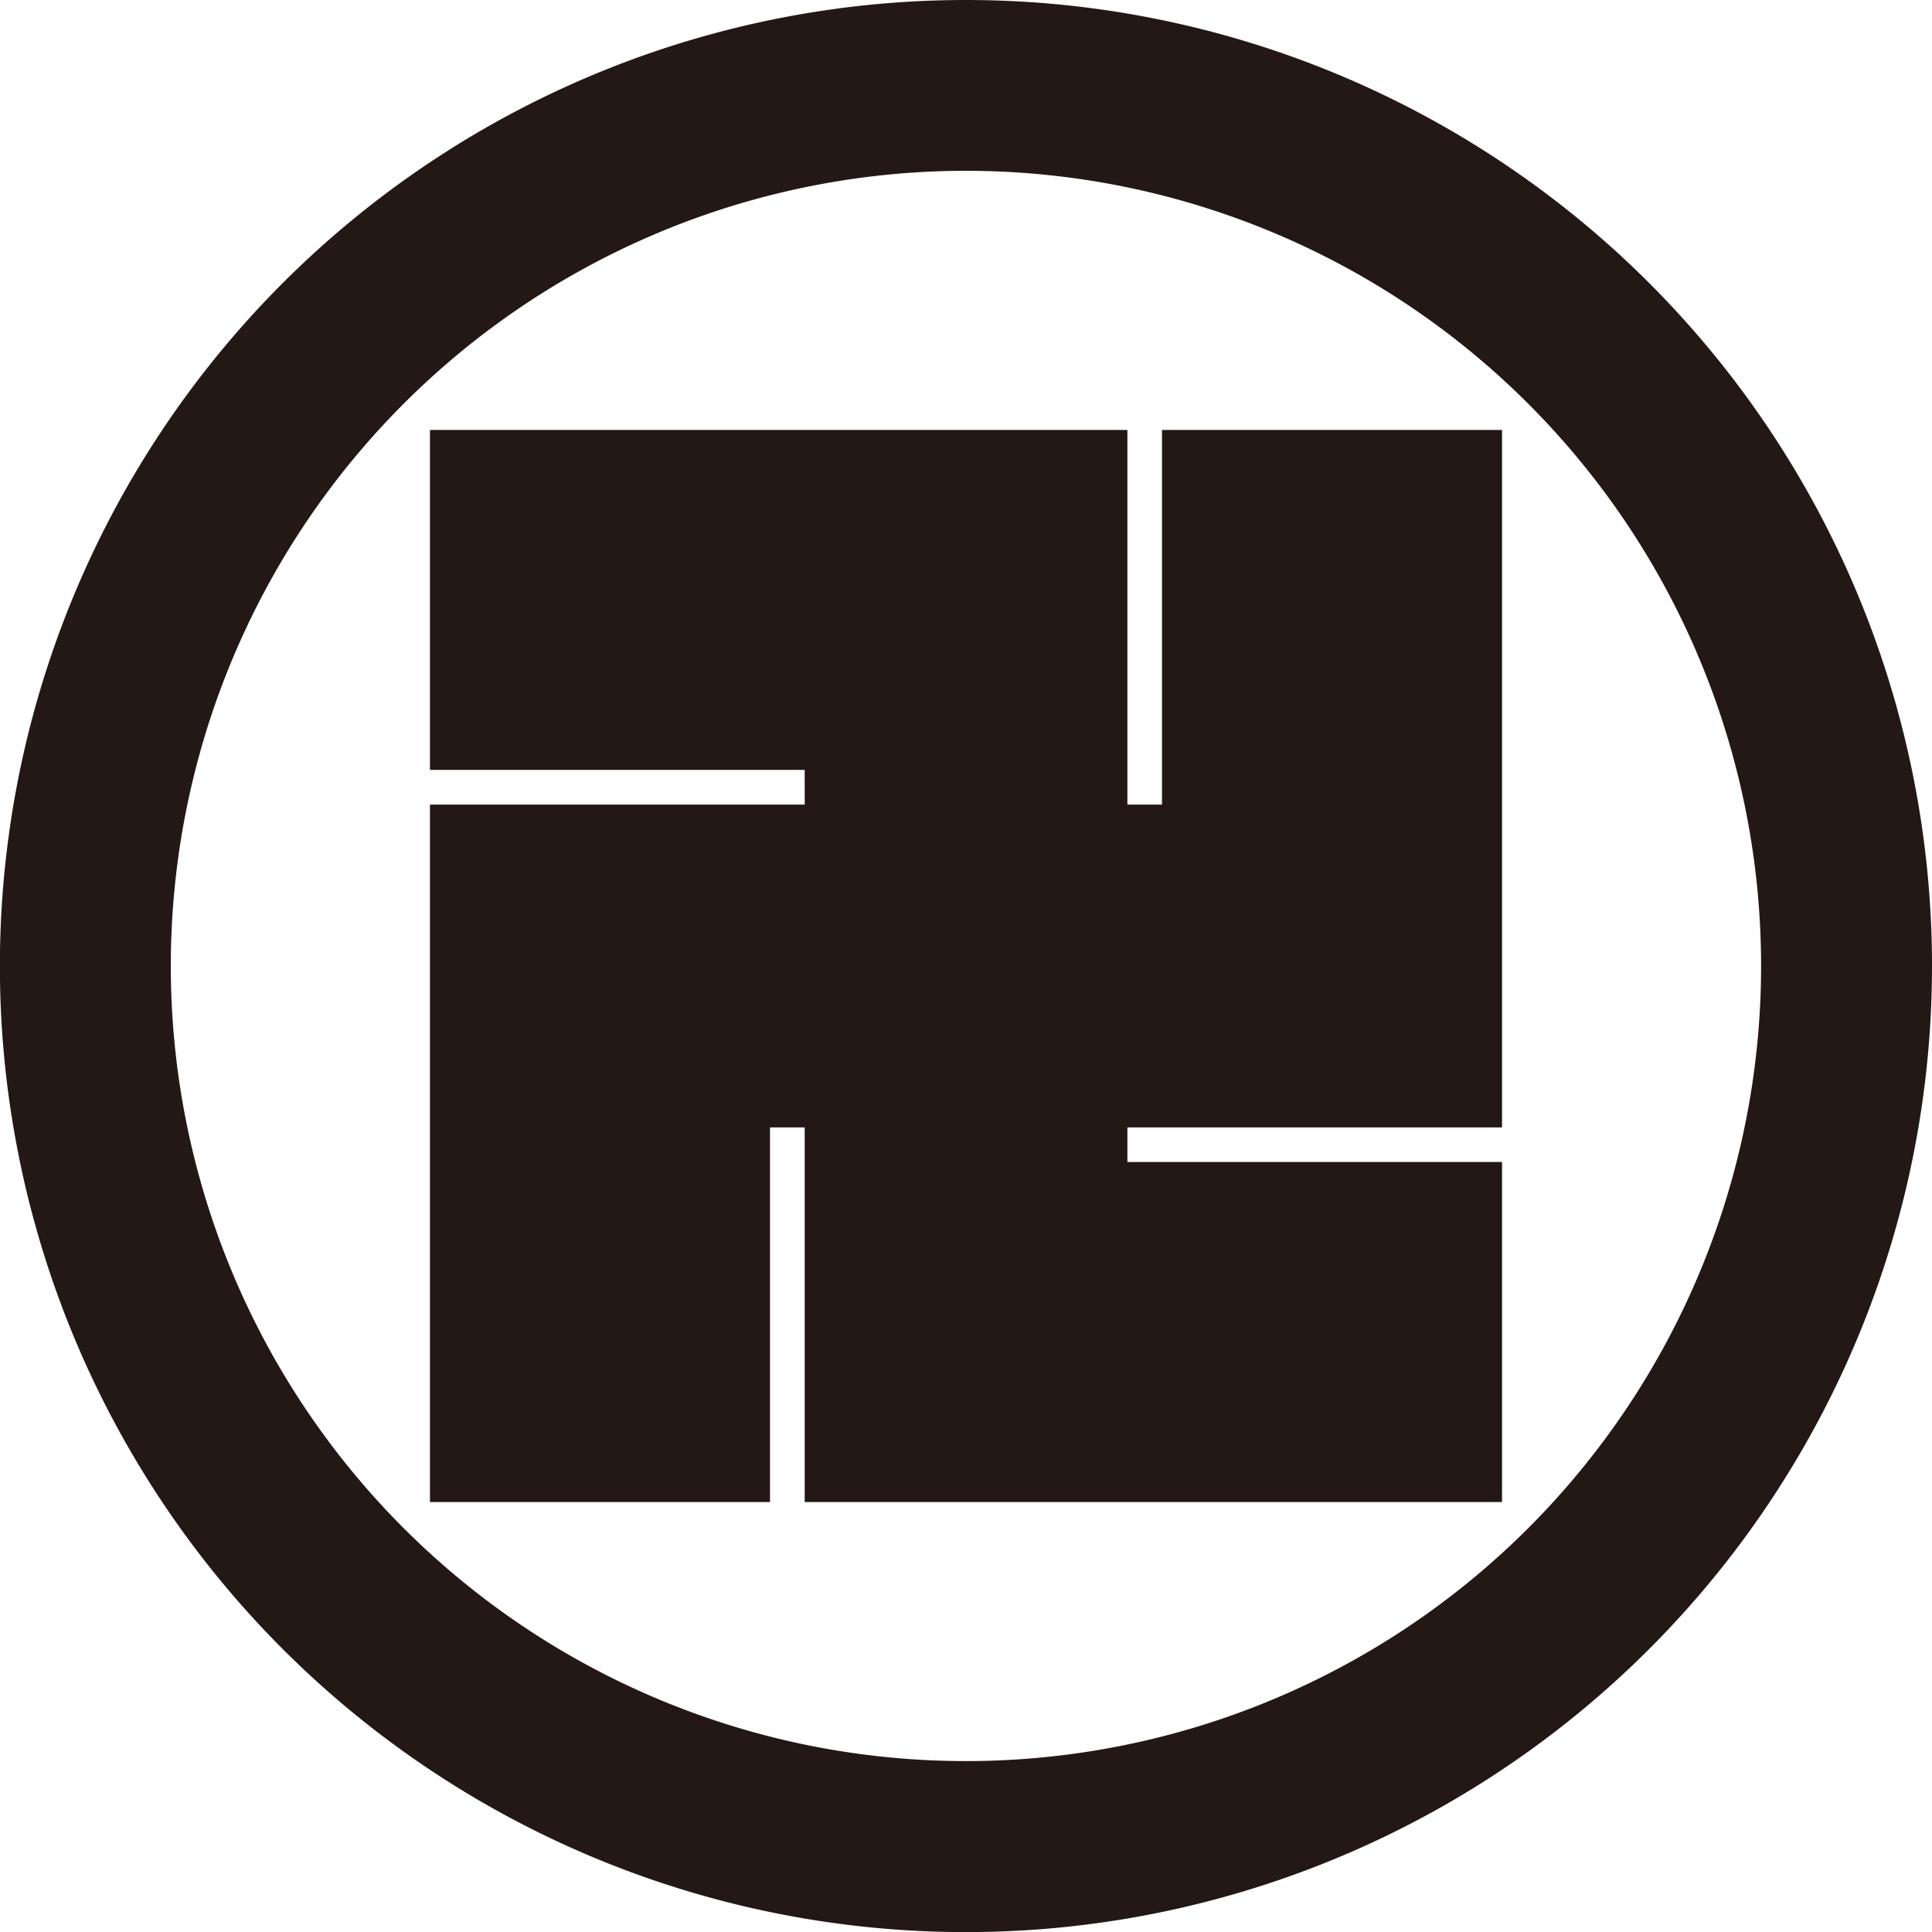
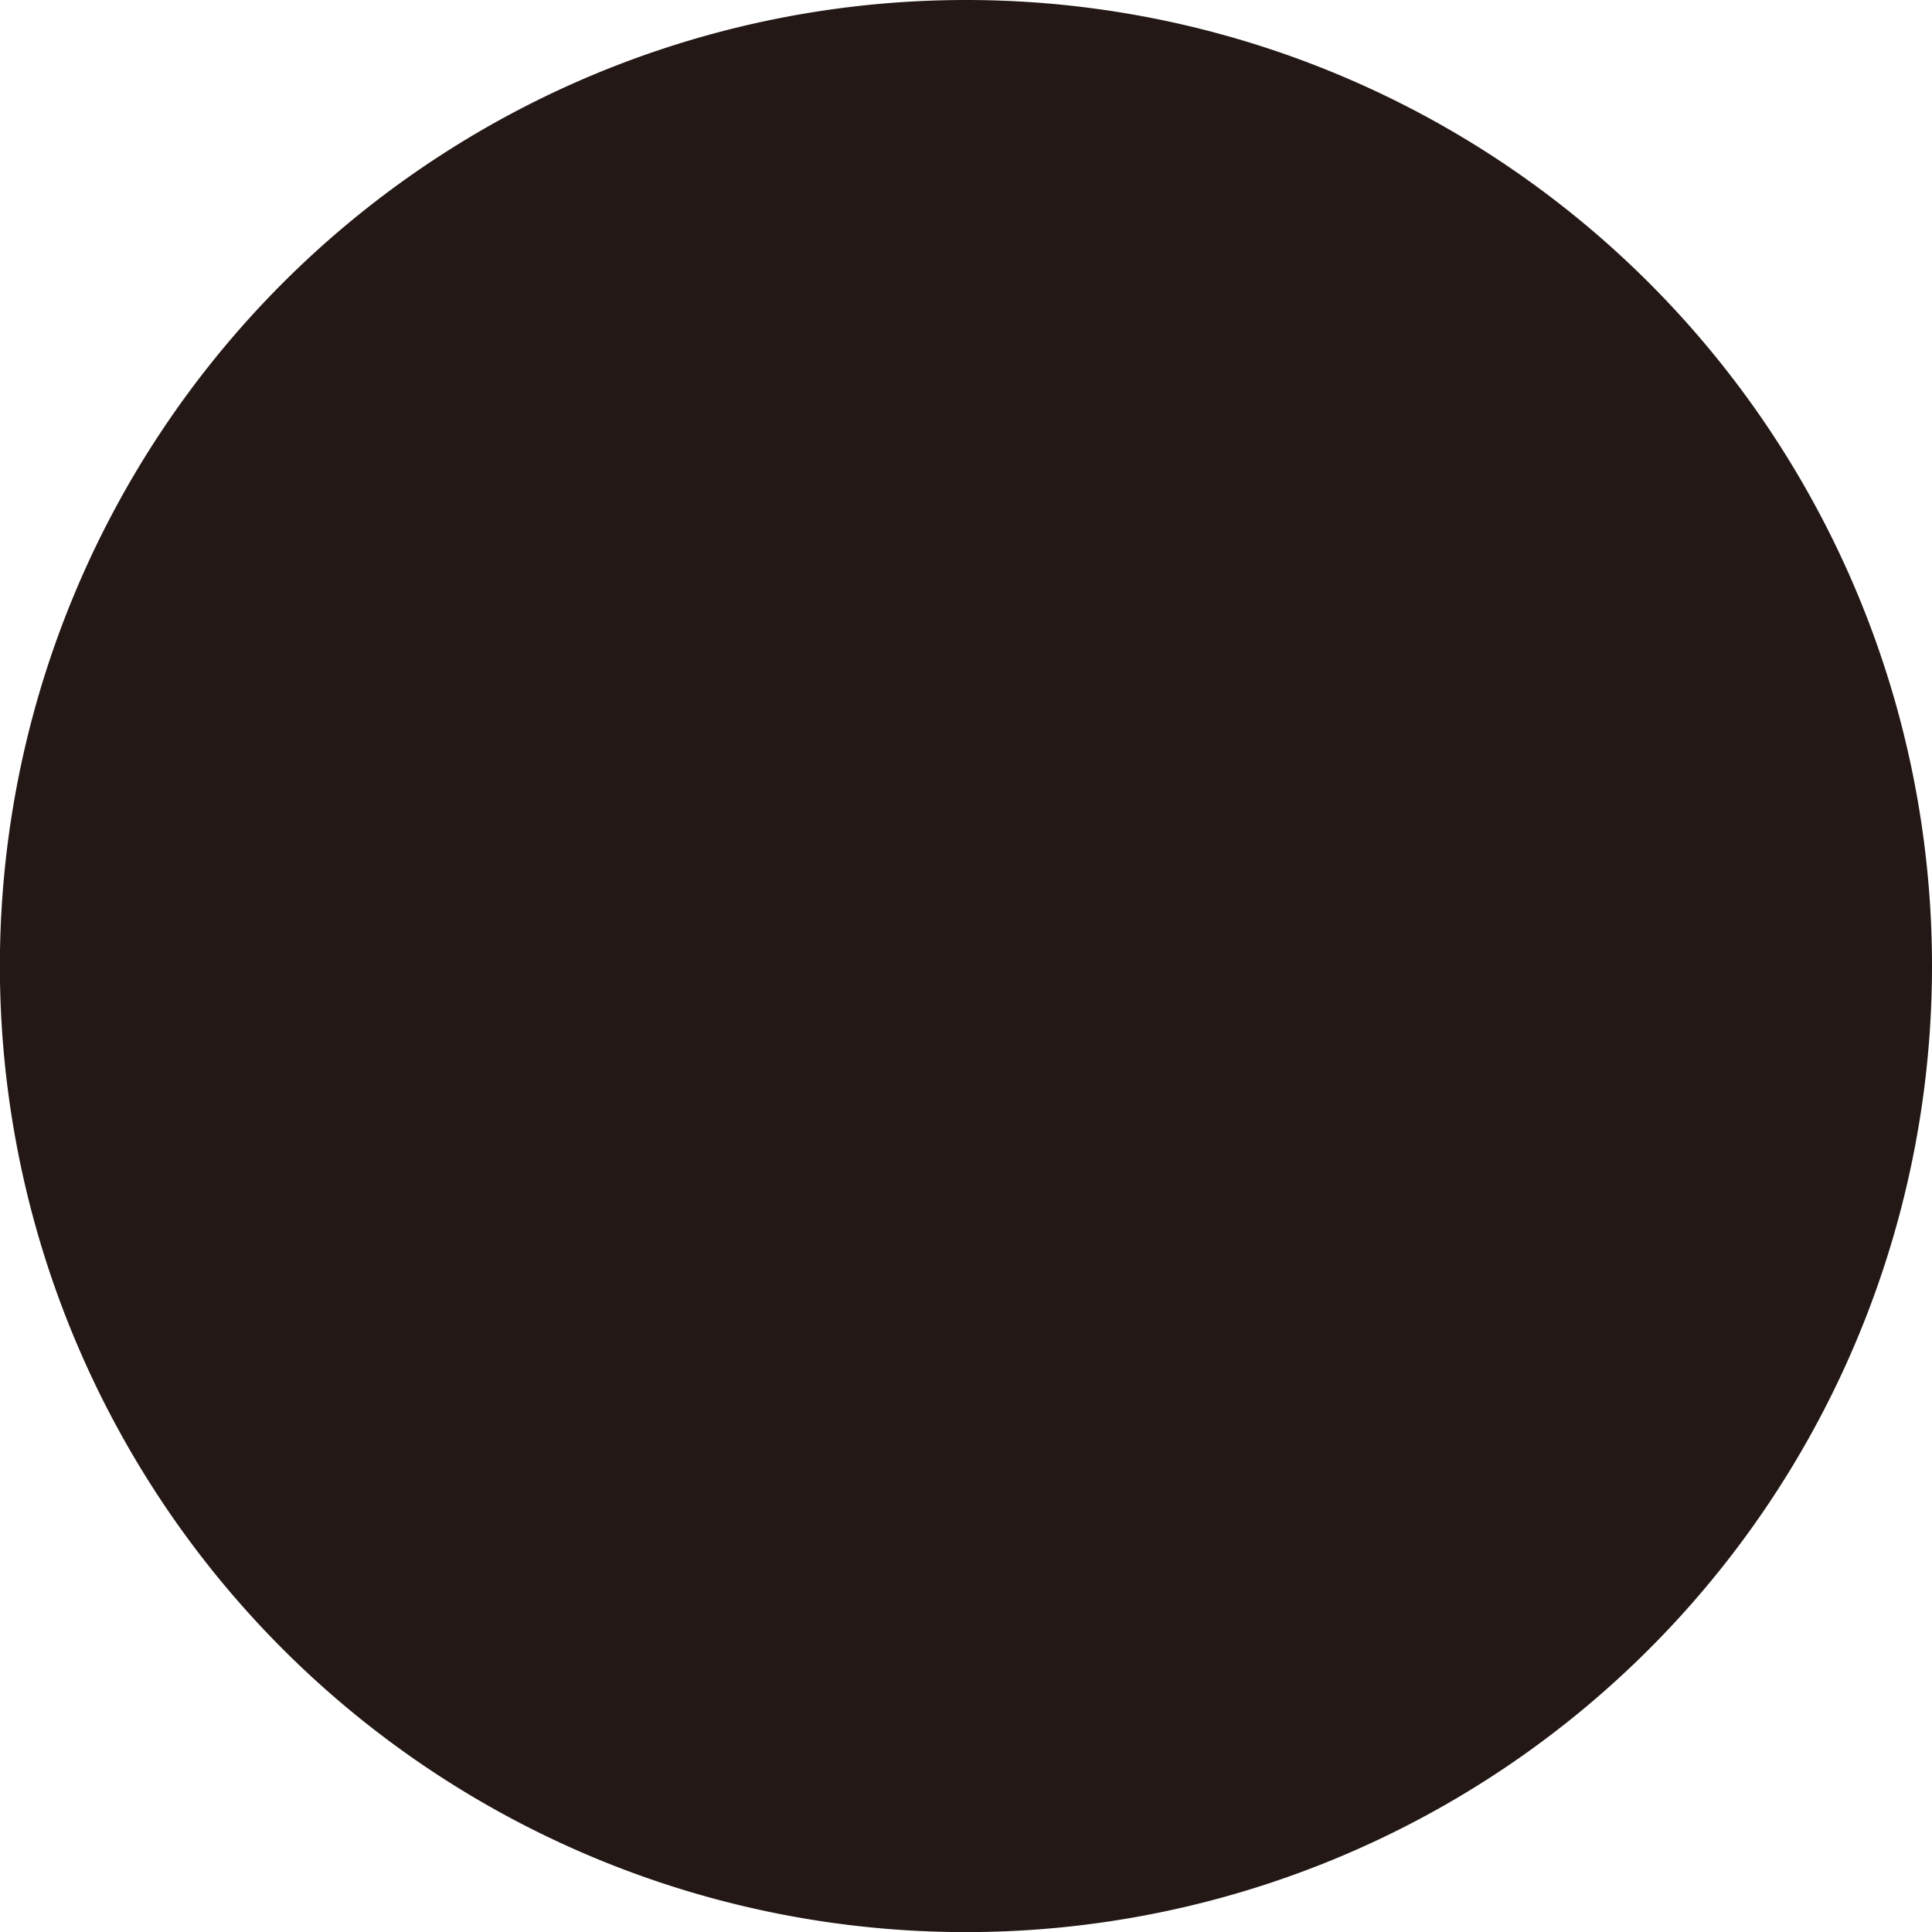
<svg xmlns="http://www.w3.org/2000/svg" viewBox="0 0 183.69 183.69">
  <g id="レイヤー_2" data-name="レイヤー 2">
    <g id="レイヤー_3" data-name="レイヤー 3">
-       <path d="M91.84,0a91.85,91.85,0,1,0,91.85,91.84A91.84,91.84,0,0,0,91.84,0Zm0,167.44a75.6,75.6,0,1,1,75.6-75.6A75.6,75.6,0,0,1,91.84,167.44Z" style="fill:#231815" />
-       <polygon points="107.19 110.48 107.19 107.19 142.81 107.19 142.81 40.88 110.48 40.88 110.48 76.5 107.19 76.5 107.19 40.88 40.88 40.88 40.88 73.2 76.51 73.2 76.51 76.5 40.88 76.5 40.88 142.81 73.21 142.81 73.21 107.19 76.51 107.19 76.51 142.81 142.81 142.81 142.81 110.48 107.19 110.48" style="fill:#231815" />
+       <path d="M91.84,0a91.85,91.85,0,1,0,91.85,91.84A91.84,91.84,0,0,0,91.84,0Zm0,167.44A75.6,75.6,0,0,1,91.84,167.44Z" style="fill:#231815" />
    </g>
  </g>
</svg>